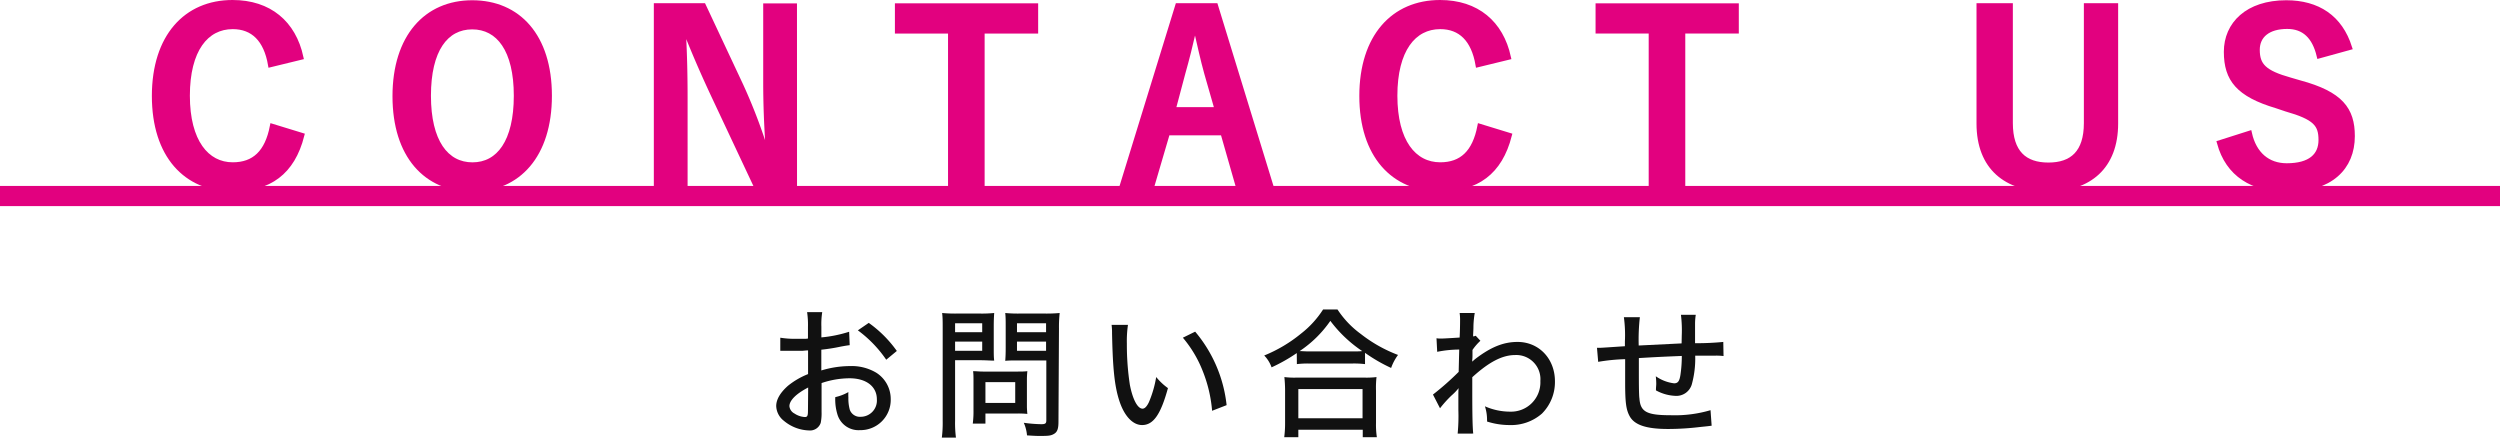
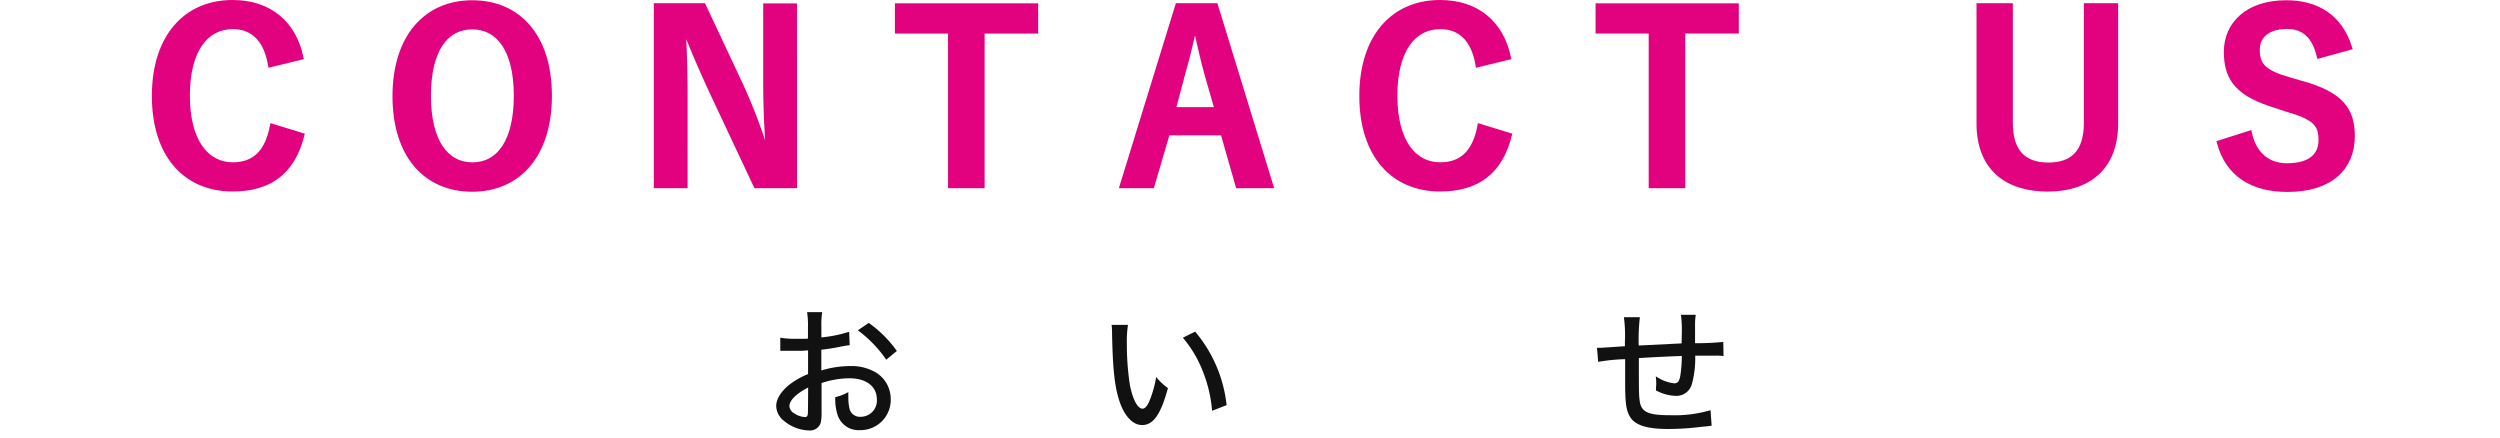
<svg xmlns="http://www.w3.org/2000/svg" width="496" height="86.82" viewBox="0 0 496 86.82">
  <title>タイトル (7)</title>
  <g id="レイヤー_2" data-name="レイヤー 2">
    <g id="お問い合わせ">
      <g id="タイトル">
        <path d="M168.58,68.48c-.7.09-.84.12-1.74.28a35.77,35.77,0,0,1-3.89.62V73.5a19.67,19.67,0,0,1,5.68-.87,9.51,9.51,0,0,1,5.21,1.31,6.16,6.16,0,0,1,2.88,5.24,6,6,0,0,1-6.1,6.16,4.36,4.36,0,0,1-4.48-3.14,10.17,10.17,0,0,1-.42-3.41,9.43,9.43,0,0,0,2.6-1,9.29,9.29,0,0,0,0,1.09,8.32,8.32,0,0,0,.28,2.41,2.12,2.12,0,0,0,2.18,1.4,3.22,3.22,0,0,0,3.19-3.47c0-2.55-2.12-4.17-5.43-4.17A17.4,17.4,0,0,0,163,76l0,5.74a9.37,9.37,0,0,1-.17,2.15,2.23,2.23,0,0,1-2.33,1.51,8.14,8.14,0,0,1-5-1.93A3.87,3.87,0,0,1,154,80.55c0-1.29.81-2.66,2.32-4a15.22,15.22,0,0,1,4-2.33V69.52c-.22,0-.22,0-1.12.08-.44,0-.86,0-1.59,0l-1.57,0-.67,0c-.11,0-.31,0-.56,0V67a18.25,18.25,0,0,0,3.22.22c.42,0,.73,0,1.17,0,.73,0,.79,0,1.1-.06V64.93a17.46,17.46,0,0,0-.17-3h3a15.33,15.33,0,0,0-.17,2.86v2.15a25.49,25.49,0,0,0,5.51-1.12Zm-8.24,8.4c-2.4,1.24-3.72,2.58-3.72,3.7a1.82,1.82,0,0,0,1,1.46,4.13,4.13,0,0,0,2.07.7c.5,0,.61-.26.61-1.29Zm15.49-5.51a24.12,24.12,0,0,0-5.63-5.83l2.16-1.48a23.52,23.52,0,0,1,5.57,5.57Z" style="fill:#111" />
-         <path d="M189.49,83.49a22.58,22.58,0,0,0,.17,3.33h-2.8a23.45,23.45,0,0,0,.17-3.33V65.21c0-1.43,0-2.21-.11-3.11a27.41,27.41,0,0,0,2.91.11h4.56a25.41,25.41,0,0,0,2.86-.11c-.06.84-.09,1.57-.09,2.63V69c0,1.18,0,1.94.09,2.55-.7,0-1.68-.08-2.69-.08h-5.07Zm0-17.58h5.38V64.14h-5.38Zm0,3.69h5.38V67.78h-5.38Zm14.25,10.7a15.05,15.05,0,0,0,.09,1.82,17.74,17.74,0,0,0-1.91-.08h-6.41v2H193a19,19,0,0,0,.14-2.69V75.51c0-.7,0-1.29-.08-1.87.59,0,1.2.08,2,.08h6.64c.87,0,1.54,0,2.13-.08a15.77,15.77,0,0,0-.09,1.82Zm-8.23-.36h5.91V75.82h-5.91ZM210,83.69c0,1.34-.22,2-.86,2.38s-1.1.42-2.8.42c-.59,0-.87,0-2.58-.11a7.85,7.85,0,0,0-.64-2.5,27.7,27.7,0,0,0,3.47.28c.78,0,1-.14,1-.75V71.51h-5.46c-1,0-2,0-2.69.08.06-.73.09-1.45.09-2.55V64.73c0-1,0-1.85-.09-2.63a26.36,26.36,0,0,0,2.86.11h5a28,28,0,0,0,2.94-.11,25.44,25.44,0,0,0-.14,3.08Zm-8.23-17.78h5.77V64.14h-5.77Zm0,3.69h5.77V67.78h-5.77Z" style="fill:#111" />
        <path d="M223.79,64.45a22,22,0,0,0-.22,3.73,52.7,52.7,0,0,0,.59,8.14c.56,2.92,1.54,4.76,2.52,4.76.44,0,.86-.44,1.26-1.28a21.61,21.61,0,0,0,1.45-5A11.64,11.64,0,0,0,231.72,77c-1.43,5.23-2.89,7.33-5.13,7.33-1.85,0-3.53-1.79-4.51-4.79s-1.31-6.58-1.45-13.38a12.11,12.11,0,0,0-.09-1.71Zm13.33,1.35a27.08,27.08,0,0,1,6.24,14.58l-2.88,1.12a27.09,27.09,0,0,0-1.85-7.86A23.37,23.37,0,0,0,234.68,67Z" style="fill:#111" />
-         <path d="M257.28,70.05a33.07,33.07,0,0,1-5,2.83,6.46,6.46,0,0,0-1.46-2.35,28.3,28.3,0,0,0,7.34-4.37,19,19,0,0,0,4.34-4.76h2.86A18.6,18.6,0,0,0,270,66.27a27.9,27.9,0,0,0,7.37,4.15A9.68,9.68,0,0,0,276,73a31.73,31.73,0,0,1-5.18-3v2.24a18.53,18.53,0,0,0-2.46-.12h-8.76a18.39,18.39,0,0,0-2.3.12Zm-2.49,16.69a20.76,20.76,0,0,0,.17-2.83V77.5a25.48,25.48,0,0,0-.14-2.69,15.61,15.61,0,0,0,2.32.11h13.61a16.4,16.4,0,0,0,2.35-.11A18.65,18.65,0,0,0,273,77.5v6.41a16.63,16.63,0,0,0,.17,2.83h-2.8V85.26H257.59v1.48Zm2.8-3.75h12.74v-5.8H257.59Zm10.75-13.27c.87,0,1.34,0,1.93-.06a25.91,25.91,0,0,1-6.33-6,22.66,22.66,0,0,1-6.1,6c.59,0,1,.06,1.79.06Z" style="fill:#111" />
-         <path d="M284.3,78.28a55.52,55.52,0,0,0,5.1-4.5c.05-2,.05-2.1.11-4.43a22.59,22.59,0,0,0-4.37.45L285,67.11a5.16,5.16,0,0,0,.87.06c.5,0,1.51-.06,3.72-.2.06-1,.09-2.46.09-3.61a8.59,8.59,0,0,0-.09-1.26h3a17.69,17.69,0,0,0-.26,2.66c0,.42,0,.42-.05,1.43a3.15,3.15,0,0,0,0,.56,1.71,1.71,0,0,0,.5-.14l.93,1a10.59,10.59,0,0,0-1.57,1.82c0,.37,0,.37,0,1.18,0,.14,0,.42-.05.81a1.65,1.65,0,0,1,0,.34,8,8,0,0,1,.67-.59c3.05-2.32,5.54-3.33,8.32-3.33,4.25,0,7.42,3.33,7.42,7.81a8.86,8.86,0,0,1-2.58,6.41,9.28,9.28,0,0,1-6.44,2.27,14.49,14.49,0,0,1-4.45-.7,1.65,1.65,0,0,0,0-.34,8.66,8.66,0,0,0-.42-2.68,12.31,12.31,0,0,0,5,1.06,5.81,5.81,0,0,0,6-6.08,4.79,4.79,0,0,0-5-5.15c-2.55,0-5.18,1.37-8.51,4.4v3c0,4.23.05,7,.19,8.18H289.2a36.48,36.48,0,0,0,.14-4.68V78.79c0-.87,0-1.43.06-1.79a1.1,1.1,0,0,1-.12.14A10.55,10.55,0,0,1,288,78.45,22.3,22.3,0,0,0,285.7,81Z" style="fill:#111" />
        <path d="M333.66,66.61a25.34,25.34,0,0,0-.16-4.15h2.94a11.84,11.84,0,0,0-.14,1.8v.3c0,.56,0,.59,0,1.71,0,.62,0,.76,0,1.29v.53a54.09,54.09,0,0,0,5.6-.25l.05,2.8a11.4,11.4,0,0,0-1.62-.08c-.51,0-2.55,0-4,0a19.36,19.36,0,0,1-.68,5.71,3.18,3.18,0,0,1-3.22,2.27,8.73,8.73,0,0,1-3.89-1.09c0-.64.06-.92.06-1.34a14.16,14.16,0,0,0-.09-1.46,8,8,0,0,0,3.62,1.4c.75,0,1.06-.39,1.26-1.62a25.14,25.14,0,0,0,.28-3.81c-4.54.19-4.54.19-8.52.42v.53c0,.14,0,.14,0,1.37v.87c0,1.51,0,4.59.11,5.21.19,2.69,1.43,3.36,6.21,3.36a25,25,0,0,0,7.9-1l.22,3.08c-.84.11-.84.11-2.24.25a53.67,53.67,0,0,1-6.41.4c-4.39,0-6.75-.82-7.67-2.64-.67-1.28-.84-2.77-.84-6.6V71.26a37.58,37.58,0,0,0-5.35.53L316.84,69c.33,0,.58,0,.75,0s1.82-.11,4.79-.31c0-.5,0-.72,0-.92a26.91,26.91,0,0,0-.2-4.84h3.17a39.45,39.45,0,0,0-.23,5.62l8.51-.42Z" style="fill:#111" />
-         <line y1="38.89" x2="496" y2="38.89" style="fill:none;stroke:#e2017f;stroke-width:4px" />
        <path d="M53.67,12.83c-.87-5-3.45-7.55-7.5-7.55-5.29,0-9,4.6-9,13.71S41,32.7,46.17,32.7c4.28,0,6.86-2.43,7.87-7.63l5.84,1.79C58,34.22,53.4,37.49,46.13,37.49c-9.25,0-15.5-6.67-15.5-18.45S36.93.5,46.13.5c7.31,0,12.1,4.09,13.57,10.86Z" style="fill:#e2017f;stroke:#e2017f;stroke-miterlimit:10" />
        <path d="M109,19c0,11.78-6.17,18.54-15.32,18.54S78.37,30.86,78.37,19.09,84.58.55,93.69.55,109,7.17,109,19ZM85,19c0,9.11,3.5,13.71,8.74,13.71s8.7-4.6,8.7-13.71S98.94,5.33,93.69,5.33,85,9.88,85,19Z" style="fill:#e2017f;stroke:#e2017f;stroke-miterlimit:10" />
        <path d="M157.63,36.84H150l-8.65-18.4c-2.07-4.46-3.49-7.77-5.1-11.78h-.65c.23,4.24.32,8.47.32,12.89V36.84h-5.7V1.14h9.34L147,17a108.64,108.64,0,0,1,4.73,12.24h.65c-.28-4.37-.46-8.28-.46-13.07v-15h5.7Z" style="fill:#e2017f;stroke:#e2017f;stroke-miterlimit:10" />
        <path d="M205.47,6.16H194.85V36.84h-6.26V6.16H178.05v-5h27.42Z" style="fill:#e2017f;stroke:#e2017f;stroke-miterlimit:10" />
        <path d="M252.12,36.84h-6.49l-3-10.49h-11l-3.08,10.49h-5.89l11-35.7h7.5Zm-12.7-22.31c-.78-2.8-1.34-5.43-2.12-8.79h-.41c-.78,3.41-1.43,6-2.21,8.75l-1.93,7.26h8.74Z" style="fill:#e2017f;stroke:#e2017f;stroke-miterlimit:10" />
        <path d="M293.24,12.83c-.87-5-3.45-7.55-7.5-7.55-5.29,0-9,4.6-9,13.71s3.77,13.71,9,13.71c4.28,0,6.86-2.43,7.87-7.63l5.84,1.79c-1.89,7.36-6.49,10.63-13.75,10.63-9.25,0-15.51-6.67-15.51-18.45S276.49.5,285.7.5c7.31,0,12.09,4.09,13.57,10.86Z" style="fill:#e2017f;stroke:#e2017f;stroke-miterlimit:10" />
        <path d="M344.48,6.16H333.86V36.84H327.6V6.16H317.06v-5h27.42Z" style="fill:#e2017f;stroke:#e2017f;stroke-miterlimit:10" />
        <path d="M419.74,24.51c0,8.56-5.25,13-13.48,13s-13.62-4.28-13.62-13V1.14h6.21V24.42c0,5.85,2.81,8.33,7.55,8.33s7.54-2.48,7.54-8.33V1.14h5.8Z" style="fill:#e2017f;stroke:#e2017f;stroke-miterlimit:10" />
        <path d="M460.13,11.08c-.92-3.86-3-5.84-6.35-5.84-3.78,0-5.94,1.79-5.94,4.64,0,3.13,1.38,4.56,6.53,6l1.89.55C464.4,18.63,466.7,21.71,466.7,27c0,6.26-4.32,10.58-12.88,10.58-6.94,0-11.77-3-13.48-9.24l5.94-1.89c.92,4.14,3.63,6.44,7.41,6.44,4.69,0,6.8-2,6.8-5.11s-1.1-4.5-6.94-6.16L451.71,21c-7.59-2.26-10-5.25-10-10.72S445.91.55,453.59.55c6.26,0,10.68,2.94,12.56,8.87Z" style="fill:#e2017f;stroke:#e2017f;stroke-miterlimit:10" />
      </g>
    </g>
  </g>
</svg>